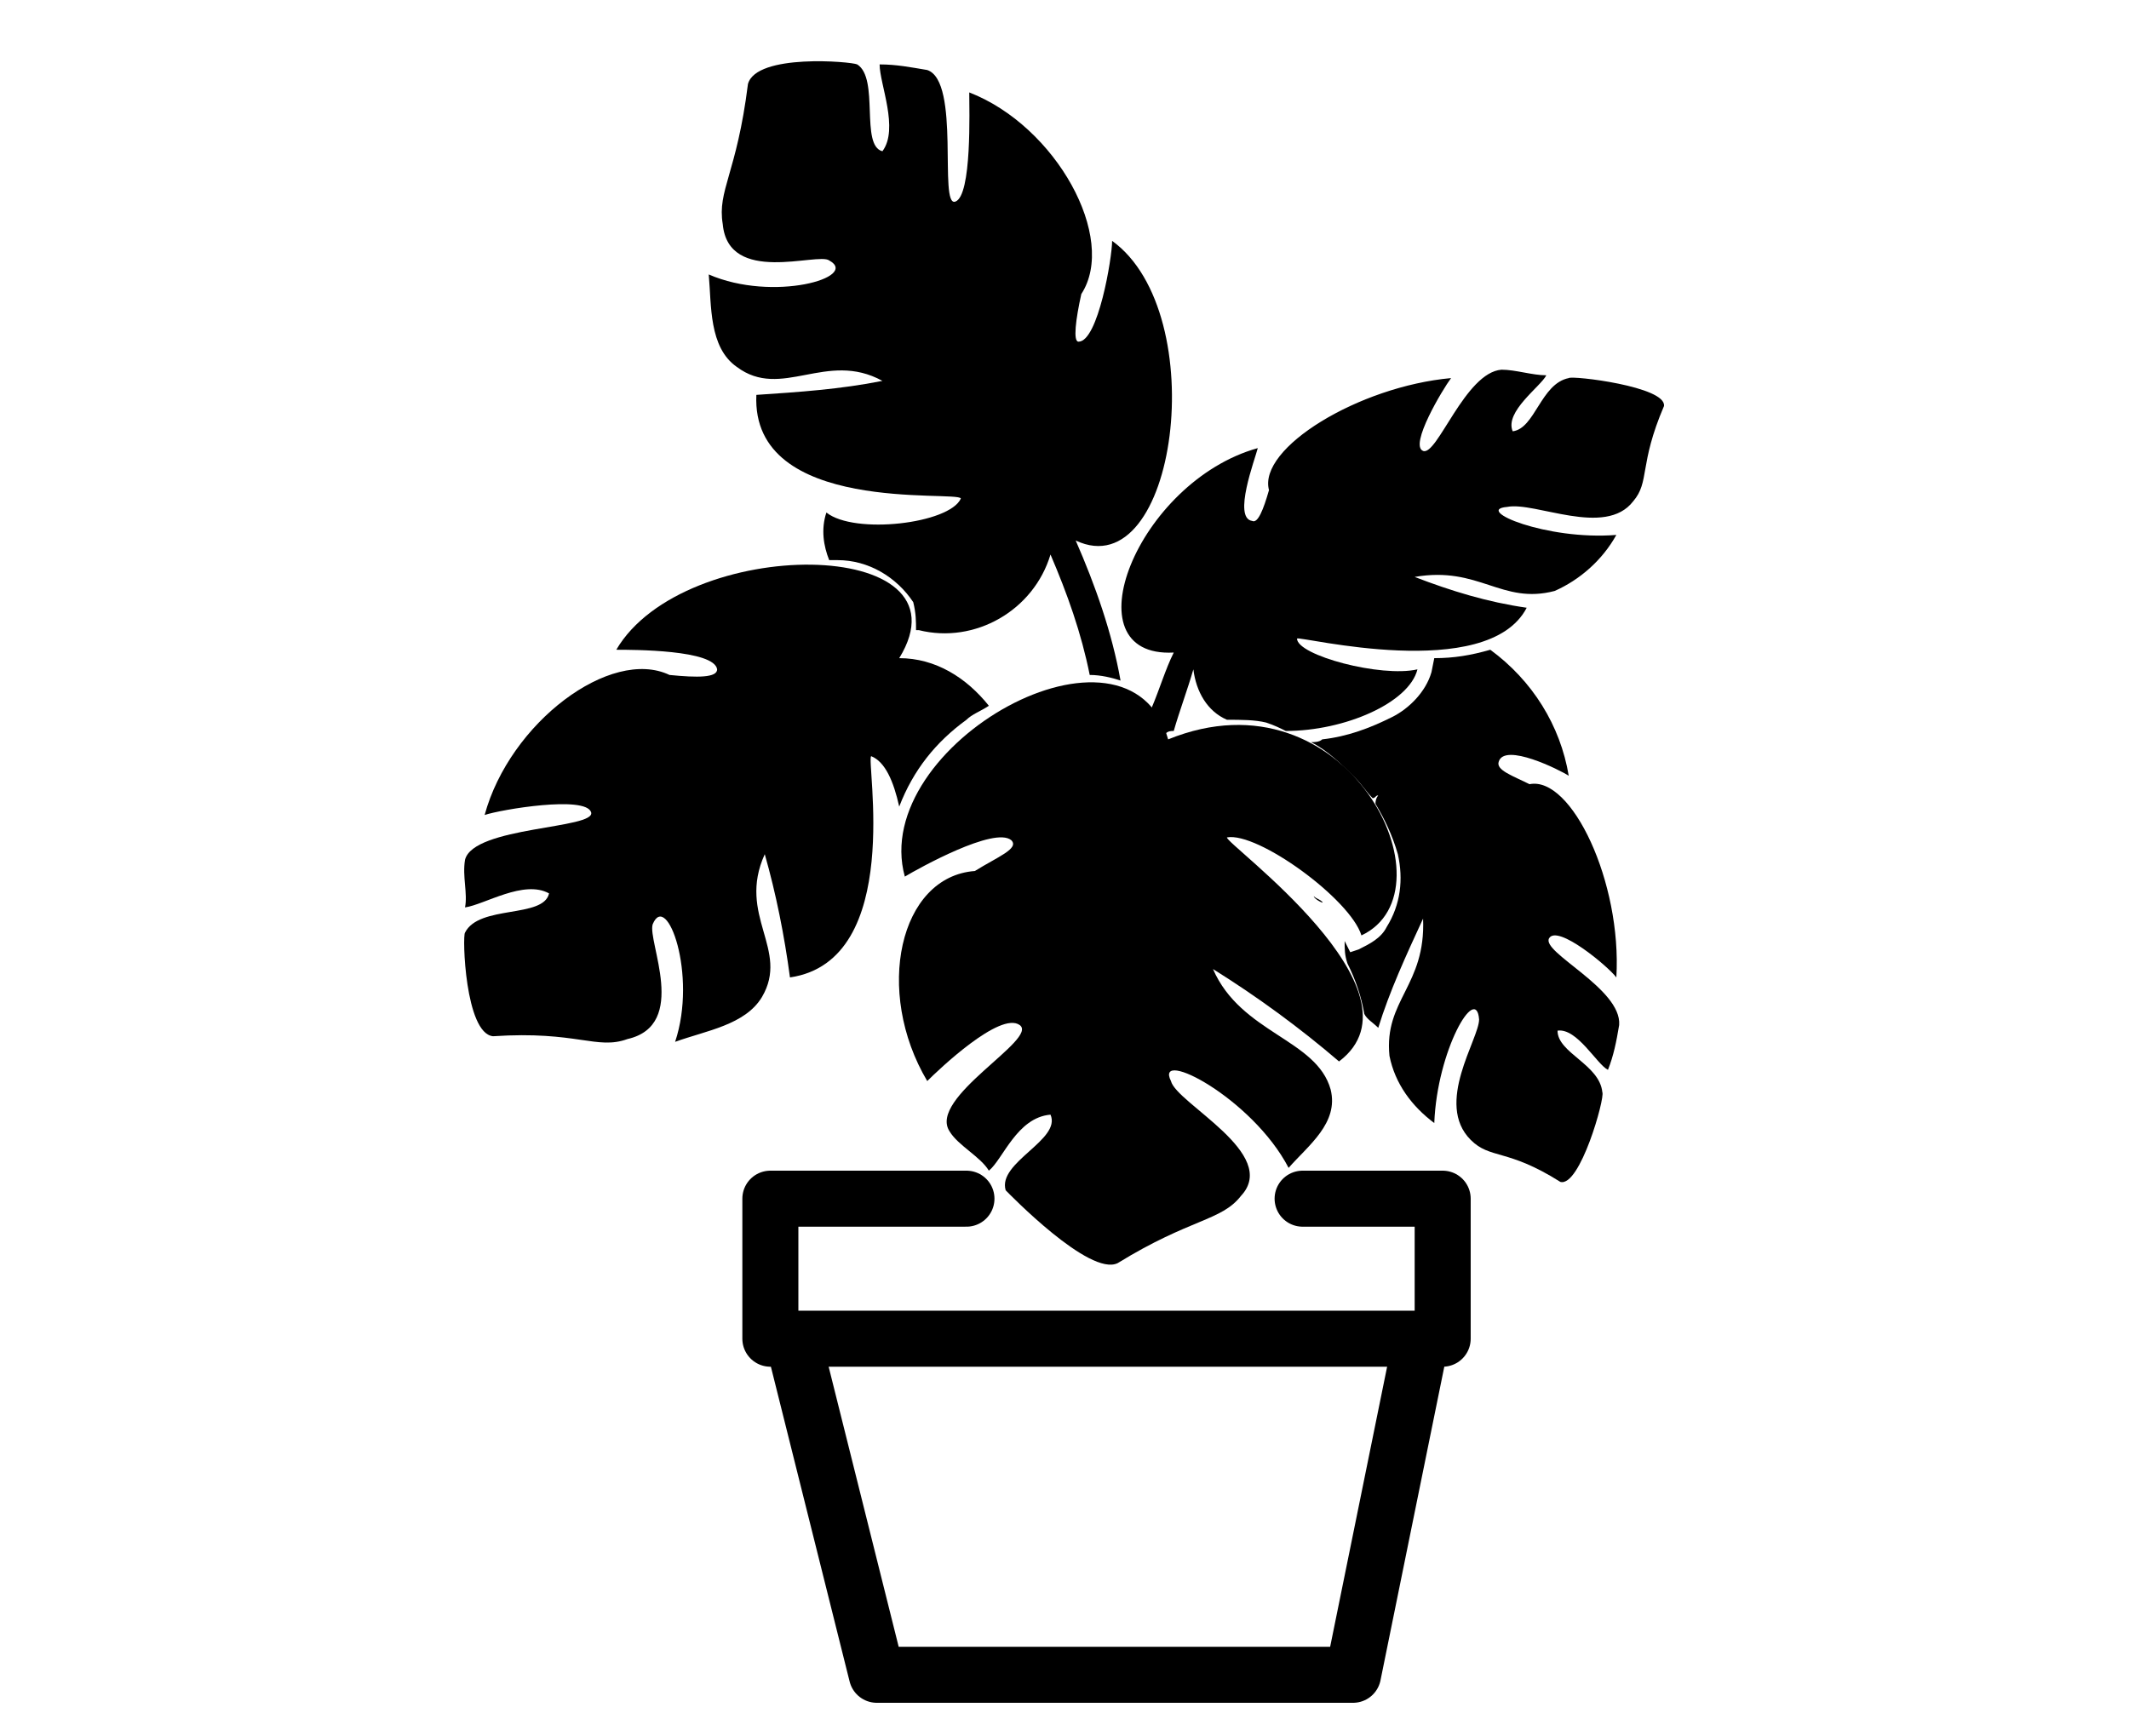
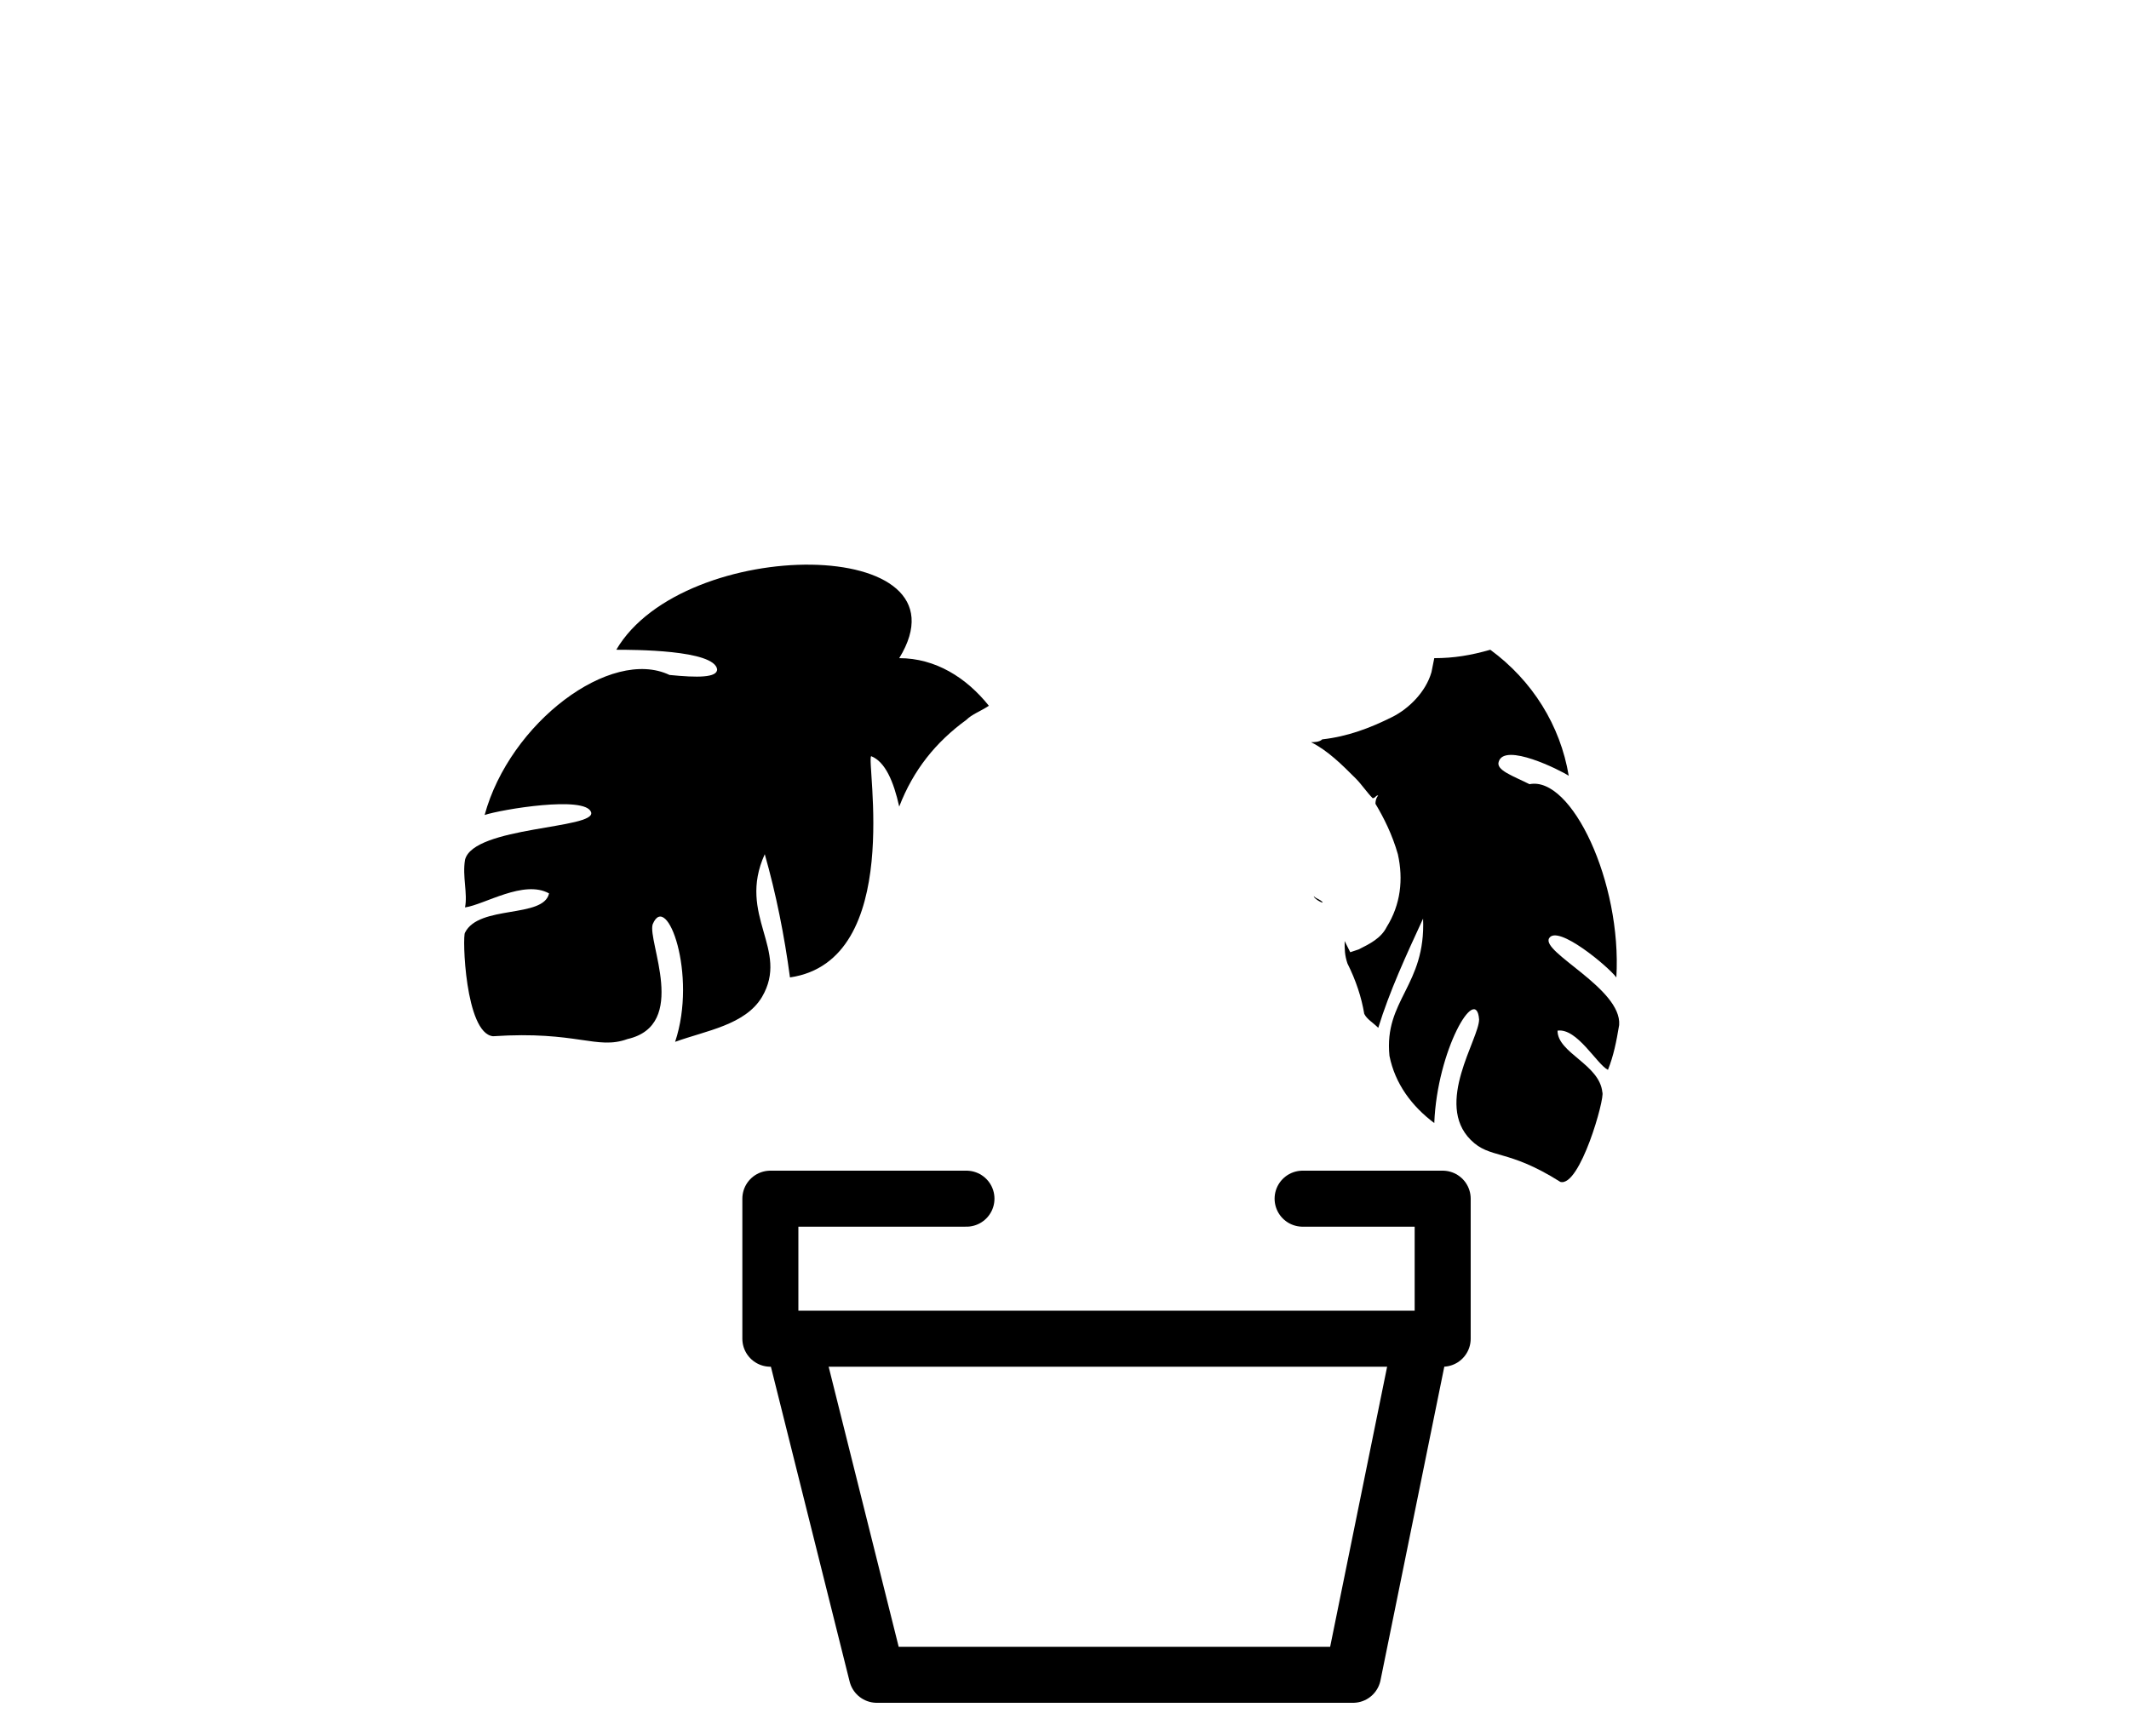
<svg xmlns="http://www.w3.org/2000/svg" version="1.1" id="Layer_1" x="0px" y="0px" viewBox="0 0 76 62" style="enable-background:new 0 0 76 62;" xml:space="preserve">
  <style type="text/css">
	.st0{fill-rule:evenodd;clip-rule:evenodd;}
	.st1{fill:none;stroke:#000000;stroke-width:2;stroke-linecap:round;stroke-linejoin:round;}
</style>
-   <path class="st0" d="M44.3,42.7c-0.7,0.9-1.8,0.8-4.4,2.4c-1,0.5-3.9-2.5-4-2.6c-0.3-1,2-1.8,1.6-2.7c-1.2,0.1-1.7,1.6-2.2,2  c-0.3-0.5-1.1-0.9-1.4-1.4c-0.8-1.2,3.2-3.3,2.5-3.8s-2.9,1.6-3.3,2c-1.9-3.2-1-7.3,1.7-7.5c0.8-0.5,1.6-0.8,1.3-1.1  c-0.6-0.5-3.3,1-3.8,1.3c-1.3-4.7,8-9.9,9.4-4.9c6.4-2.6,10.3,5.4,6.9,7c-0.4-1.3-3.7-3.7-4.8-3.5c-0.1,0.2,7.3,5.5,4,8  c-1.4-1.2-2.9-2.3-4.5-3.3c1,2.3,3.7,2.5,4.2,4.3c0.3,1.2-0.8,2-1.5,2.8c-1.3-2.5-4.8-4.3-4.2-3.1C42,39.4,45.7,41.2,44.3,42.7  L44.3,42.7z" />
  <path class="st0" d="M52.5,40.7c0.7,0.7,1.3,0.3,3.2,1.5c0.7,0.2,1.6-3,1.5-3.2c-0.1-1-1.6-1.4-1.6-2.2c0.7-0.1,1.4,1.2,1.8,1.4  c0.2-0.5,0.3-1,0.4-1.6c0.1-1.3-2.8-2.6-2.5-3.1s2.1,1,2.4,1.4c0.2-3.4-1.6-7.2-3.1-6.9c-0.6-0.3-1.2-0.5-1.1-0.8  c0.2-0.7,2.2,0.3,2.5,0.5c-0.3-1.8-1.3-3.4-2.8-4.5c-0.7,0.2-1.3,0.3-2,0.3L51.1,24c-0.2,0.7-0.8,1.3-1.4,1.6  c-0.8,0.4-1.6,0.7-2.5,0.8c-0.1,0.1-0.3,0.1-0.4,0.1c0.6,0.3,1.1,0.8,1.6,1.3c0.2,0.2,0.4,0.5,0.6,0.7c0.1,0,0.1-0.1,0.2-0.1  c0,0-0.1,0.1-0.1,0.3c0.3,0.5,0.6,1.1,0.8,1.8c0.2,0.9,0.1,1.8-0.4,2.6c-0.2,0.4-0.6,0.6-1,0.8l-0.3,0.1L48,33.6  c0,0.3,0,0.5,0.1,0.8c0.3,0.6,0.5,1.2,0.6,1.8c0.1,0.2,0.3,0.3,0.5,0.5c0.4-1.3,1-2.6,1.6-3.9c0.1,2.4-1.4,2.9-1.2,4.9  c0.2,1,0.8,1.8,1.6,2.4c0.1-2.6,1.5-5,1.6-3.7C52.8,37.1,51.2,39.4,52.5,40.7L52.5,40.7z M46.9,32c0.1,0.1,0.2,0.1,0.3,0.2  S46.9,32.1,46.9,32z" />
-   <path class="st0" d="M58.3,17.9c0.6-0.7,0.2-1.3,1.1-3.4c0.1-0.7-3.3-1.1-3.4-1c-1,0.2-1.2,1.8-2,1.9c-0.3-0.7,1-1.6,1.2-2  c-0.5,0-1.1-0.2-1.6-0.2c-1.3,0.1-2.3,3.1-2.8,2.9s0.7-2.2,1-2.6c-3.3,0.3-6.9,2.5-6.5,4c-0.2,0.7-0.4,1.2-0.6,1.1  c-0.7-0.1,0.1-2.2,0.2-2.6c-4.3,1.2-6.8,7.5-3,7.3c-0.3,0.6-0.5,1.3-0.8,2c0.2,0.3,0.4,0.6,0.5,0.9c0.1-0.1,0.2-0.1,0.3-0.1  c0.2-0.7,0.5-1.5,0.7-2.2c0.1,0.8,0.5,1.5,1.2,1.8c0.5,0,1,0,1.4,0.1c0.3,0.1,0.5,0.2,0.7,0.3c2.1,0,4.4-1,4.7-2.2  c-1.3,0.3-4.3-0.5-4.3-1.1c0.1-0.1,6.8,1.6,8.2-1.1c-1.4-0.2-2.7-0.6-4-1.1c2.3-0.4,3.1,1,5,0.5c0.9-0.4,1.7-1.1,2.2-2  c-2.5,0.2-5.1-0.9-3.9-1C54.8,17.9,57.3,19.2,58.3,17.9L58.3,17.9z" />
  <path class="st0" d="M22.4,37.1c-1.1,0.4-1.8-0.3-4.8-0.1c-1-0.1-1.1-3.6-1-3.7c0.5-1,2.8-0.5,3-1.4c-0.9-0.5-2.3,0.4-3,0.5  c0.1-0.5-0.1-1.1,0-1.7c0.3-1.2,4.7-1.1,4.5-1.7s-3.2-0.1-3.8,0.1c0.9-3.3,4.5-6,6.6-5c1,0.1,1.7,0.1,1.7-0.2  c-0.1-0.7-3-0.7-3.6-0.7c2.4-4.1,12.8-4.1,10.1,0.3c1.3,0,2.4,0.7,3.2,1.7c-0.3,0.2-0.6,0.3-0.8,0.5c-1.1,0.8-1.9,1.8-2.4,3.1  c-0.2-0.9-0.5-1.6-1-1.8c-0.2,0.1,1.2,7.3-2.9,7.9c-0.2-1.5-0.5-3-0.9-4.4c-1,2.2,0.9,3.4-0.1,5.1c-0.6,1-2,1.2-3.1,1.6  c0.8-2.4-0.3-5.4-0.8-4.2C23.1,33.6,24.6,36.6,22.4,37.1L22.4,37.1z" />
-   <path class="st0" d="M25.8,8c-0.2-1.2,0.5-1.8,0.9-5c0.3-1.1,3.7-0.8,3.9-0.7c0.8,0.5,0.1,2.9,0.9,3.1c0.6-0.8-0.1-2.4-0.1-3.1  c0.6,0,1.1,0.1,1.7,0.2c1.2,0.4,0.4,4.9,1,4.7s0.5-3.3,0.5-3.9c3.1,1.2,5.3,5.2,4,7.2c-0.2,0.9-0.3,1.7-0.1,1.7c0.7,0,1.2-3,1.2-3.6  c3.6,2.6,2.3,12.4-1.3,10.7c0.7,1.6,1.3,3.3,1.6,5c-0.3-0.1-0.7-0.2-1.1-0.2c-0.3-1.5-0.8-2.9-1.4-4.3c-0.6,2-2.7,3.2-4.7,2.7  c0,0,0,0-0.1,0c0-0.3,0-0.6-0.1-1c-0.6-0.9-1.6-1.5-2.7-1.5h-0.3c-0.2-0.5-0.3-1.1-0.1-1.7c1,0.8,4.4,0.4,4.8-0.5  c-0.1-0.3-7.5,0.6-7.3-3.7c1.5-0.1,3-0.2,4.5-0.5c-2-1.1-3.6,0.7-5.2-0.5c-1-0.7-0.9-2.2-1-3.3c2.3,1,5.4,0.1,4.3-0.5  C29.2,9,26,10.2,25.8,8z" />
  <polyline class="st1" points="46.5,42.8 51.5,42.8 51.5,47.8 27.5,47.8 27.5,42.8 34.5,42.8 " />
  <polyline class="st1" points="28.3,47.8 31.3,59.8 48.3,59.8 50.7,48 " />
</svg>